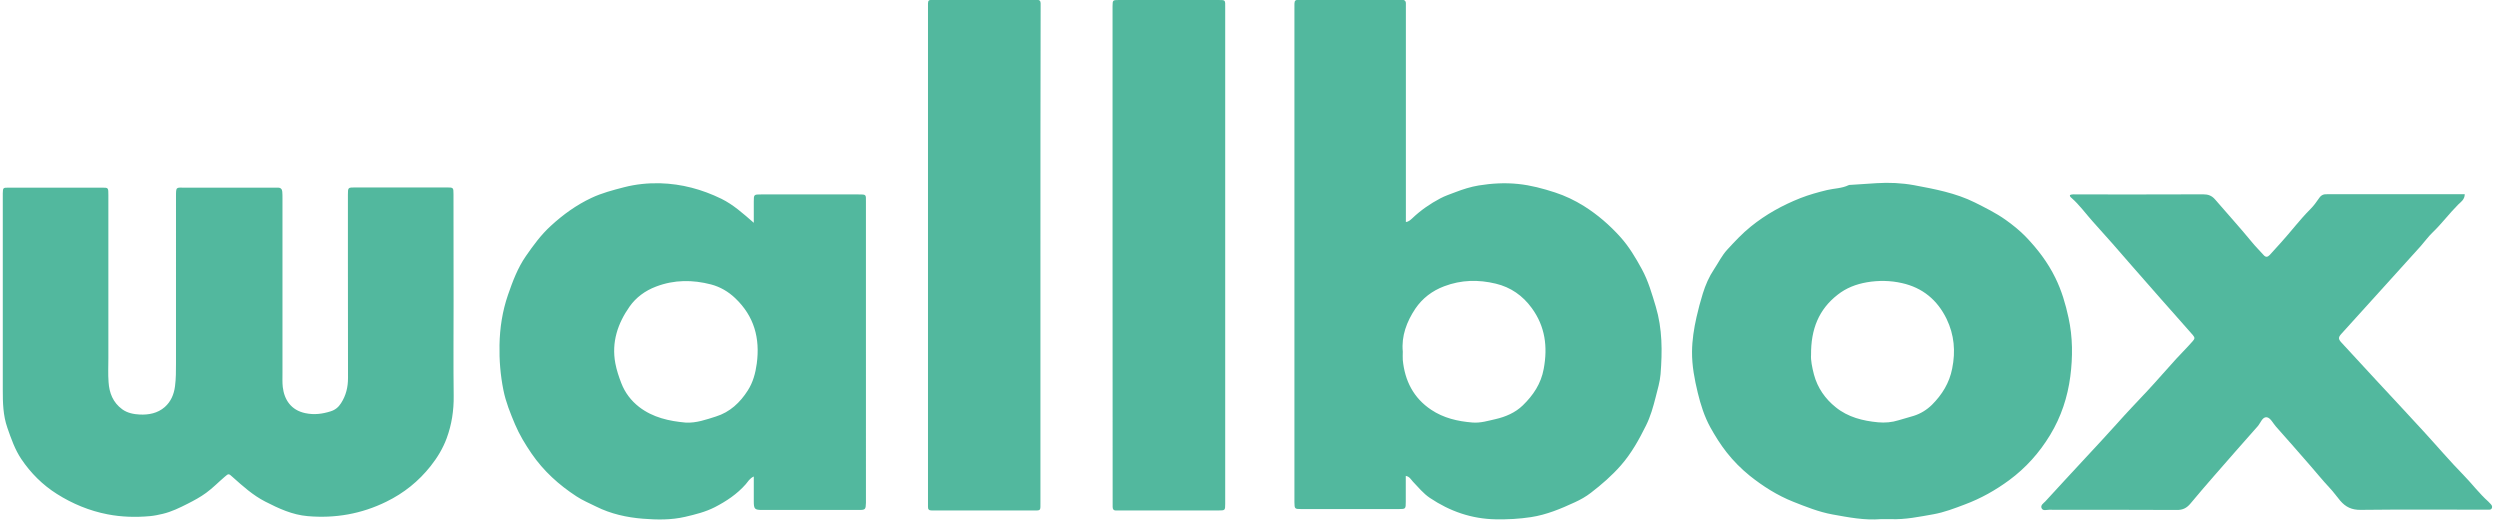
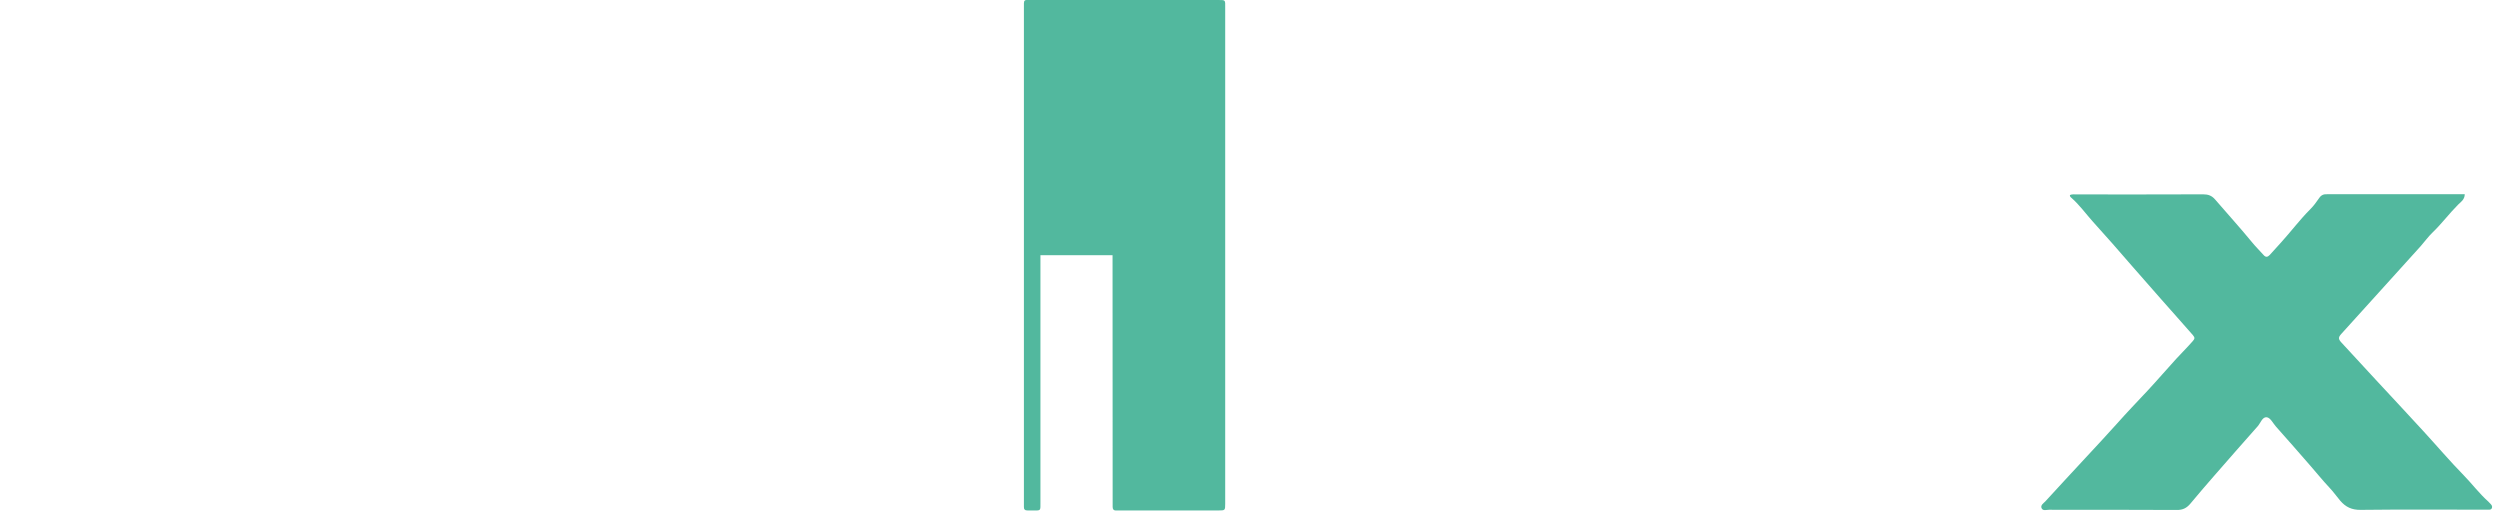
<svg xmlns="http://www.w3.org/2000/svg" viewBox="0 0 2510 526.4">
  <g fill="#52b89e">
-     <path d="M1411.4 477.8v25.9c0 7.3-.1 7.4-7.1 7.4h-97.8c-6.7 0-6.8-.2-6.9-6.9v-3.6-491c0-10.7-.9-9.8 9.7-9.8h92.7c1.7 0 3.4.1 5.1 0 3-.1 4.6 1 4.4 4.2-.1 1.9 0 3.9 0 5.8v213.1c2.9-.3 4.7-2.2 6.5-3.8 8.4-8 17.8-14.5 28-19.9 4.9-2.6 10.1-4.3 15.3-6.3 7.5-2.9 15.5-5.4 23.3-6.7 13-2.1 26.3-2.9 39.6-1.5 12.8 1.3 25 4.6 37 8.5 10.1 3.3 19.8 7.9 29.1 13.7 13.8 8.7 25.8 19.1 36.6 31.1 8.7 9.7 15.3 20.8 21.5 32.2 6.5 11.9 10.1 24.7 14 37.6 6.7 22.4 6.6 45.1 4.8 67.9-.6 7.6-3 15.4-4.9 23-2.5 9.8-5.2 19.5-9.7 28.5-7 14.1-14.6 27.9-25.2 40-9.1 10.4-19.4 19.3-30.2 27.6-4.9 3.8-10.4 6.9-16.1 9.5-14.1 6.5-28.3 12.5-44 14.9-11.8 1.8-23.5 2.4-35.3 2.2-24.2-.4-46.1-8-66.2-21.5-6.7-4.5-11.6-10.7-17.1-16.4-2-2.2-3.3-5-7.1-5.7zm-3-124.8c0 3.1-.2 5.8 0 8.4 2 20.9 10.8 38.2 28.5 50 12.4 8.3 26.5 11.6 41.3 12.8 8.2.7 15.7-1.7 23.3-3.4 10.1-2.3 19.9-6.5 27.4-13.8 10.4-10.1 18.3-21.7 21-36.7 4.1-22.2 1.5-42.5-12-61-9.1-12.5-21.1-20.9-36.1-24.5-17.5-4.2-34.6-3.9-51.8 2.6-12.2 4.6-21.9 12.1-29 22.5-8.7 13.1-14.1 27.4-12.6 43.1zM455.4 303.2c0 31.4-.3 62.8.1 94.2.2 14.7-2 28.9-7 42.5-3.7 10.1-9.3 19.4-16.1 28-12.1 15.3-26.9 27.2-44.5 35.8-25 12.3-51.4 16.9-79 14.5-15.4-1.3-29.1-7.7-42.6-14.6-12.3-6.3-22.5-15.5-32.7-24.6-4-3.6-4-3.8-8.1-.2-6.2 5.3-11.9 11.2-18.5 16-5.7 4.2-12.2 7.7-18.5 10.9-8.1 4.1-16.2 8.1-25.1 10.2-4.2 1-8.5 1.9-12.8 2.3-14.2 1.3-28.6.9-42.5-1.8-18.2-3.5-35.4-10.6-51-20.5-14.3-9-26.3-21-35.7-35-6.4-9.5-10.2-20.5-14-31.4-4.4-12.6-4.6-25.4-4.6-38.4v-192-5.1c.2-5.5.2-5.6 5.8-5.6h94.2c6 0 6 .1 6 7.6v163.7c0 8-.4 16 .2 23.9.7 10.9 4.4 20.5 13.7 27.3 5.3 3.9 11.8 5 17.7 5.3 8.8.4 17.8-1.2 25-7.5 6.2-5.5 9.2-12.6 10.3-20.8 1-7.7 1-15.4 1-23.1V197.5c0-10.3 0-9.1 9-9.1h93.5c2.7 0 4 1.6 4.2 4 .2 2.2.2 4.3.2 6.5v176c0 4.6-.2 9.2.3 13.7 1.5 12.7 8.3 23.2 22.6 26.2 9 1.9 17.1.8 25.4-1.8 4.6-1.4 8-4.2 10.5-8.2 5-7.7 7-16.1 7-25.3-.1-39.6-.1-79.2-.1-118.8v-65.2c0-7.2.1-7.3 7.2-7.3h92c6.7 0 6.8.1 6.8 6.8.1 36.3.1 72.3.1 108.2zM756.8 223.7v-21.2c0-7.3 0-7.3 7.7-7.3h97c8.6 0 7.9-.1 7.9 7.8V504.9c-.2 6.6-.6 7.1-7 7.1-11.3.1-22.7 0-34 0h-63c-7.8 0-8.6-.9-8.6-8.8v-24.8c-4.2 1.9-5.9 5.3-8.1 7.8-8.7 9.9-19.4 17-31 23-9.4 4.8-19.5 7.3-29.8 9.7-14.2 3.3-28.4 3-42.4 1.9-16.2-1.3-32.2-4.8-47-12.2-6.6-3.3-13.6-6.2-19.8-10.3-17.6-11.5-32.9-25.3-45-42.9-6.4-9.4-12.2-18.9-16.6-29.3-4.7-11.2-9.3-22.4-11.7-34.5-3-15-4.2-30-3.9-45.2.3-17.2 2.9-34 8.5-50.3 4.7-13.6 9.8-27.2 18-39 7.5-10.8 15.2-21.4 25.1-30.4 12.3-11.3 25.6-20.9 40.7-28 10.4-4.9 21.5-7.8 32.7-10.7 12-3.1 24.1-4.3 36.3-4 21.6.6 42 6.1 61.5 15.6 11.9 5.9 21.6 14.6 32.5 24.1zm-68.2 200.6c10.6.5 20.3-3 30.1-6.1 14.2-4.4 24.4-14.1 32.1-26.2 5.2-8.1 7.7-17.3 9-27 3.4-25.5-2.6-47.5-21.6-65.6-7-6.7-15.2-11.4-24.2-13.8-18.5-4.8-36.9-4.9-55.3 2.1-11.1 4.2-20.2 11-26.6 20.1-11.8 16.8-18.3 35.6-14.3 57 1.3 6.9 3.5 13.4 6 19.9 3.7 9.6 9.8 17.6 17.9 23.9 13.8 10.6 30 14.2 46.9 15.7zM1888.6 521.2c-16.5 1.4-32.7-1.8-48.8-4.7-13.7-2.5-26.6-7.7-39.5-12.8-16-6.4-30.3-15.5-43.6-26.1-8.5-6.9-16.3-14.7-23.2-23.5-6.2-7.9-11.5-16.4-16.4-25.2-5.9-10.8-9.6-22.5-12.5-34.4-3.3-13.6-5.9-27.3-5.8-41.3.1-11.7 1.9-23.3 4.5-34.8 1.8-8 3.9-15.8 6.3-23.6 2.7-8.7 6.3-17 11.4-24.6 4.4-6.6 7.8-13.8 13.3-19.7 7.5-8.1 14.9-16.1 23.6-23.1 15.1-12.2 31.8-21.4 49.7-28.5 8.7-3.4 17.7-5.9 26.8-8.1 7.2-1.7 14.8-1.6 21.6-4.9.6-.3 1.4-.3 2.1-.3 8.7-.6 17.3-1.1 26-1.7 12.6-.8 25.3-.2 37.5 2 20.8 3.9 41.9 7.8 61.2 17.4 10.5 5.3 21.1 10.5 30.7 17.3 7.2 5.1 14.3 10.8 20.4 17.1 11.8 12.3 22.1 25.7 29.7 41.3 6.3 12.8 10.2 26.1 13.2 40 4.3 19.6 4.3 39.4 1.8 58.9-2.7 20.7-9.2 40.6-20.2 58.7-10.8 17.9-24.5 33.2-41.2 45.5-13.7 10.1-28.5 18.4-44.6 24.4-10.3 3.9-20.7 7.9-31.4 9.8-14.2 2.5-28.4 5.5-43 4.9-3.3-.1-6.5 0-9.6 0zm-70.3-164.9c-.4 5.1 1 12.4 2.9 19.7 3.6 13.5 11.4 24.5 21.9 32.9 12.2 9.9 27.2 13.7 42.6 15.1 6.8.6 13.6.1 20.6-2.1 4.9-1.5 10.1-2.9 15.1-4.4 7-2.2 13.2-6.1 18.3-11.1 10.1-10.1 17.5-21.9 20.3-36.4 3.5-17.3 2.1-33.8-5.6-49.8-9.3-19.1-24.2-31.4-44.9-36-11.5-2.6-23.3-2.8-35.1-.8-10.9 1.9-20.8 5.7-29.4 12.5-18.9 14.7-26.9 34.5-26.7 60.4z" />
-     <path d="M2078.2 195.8c2.3-1 4.7-.6 7.1-.6 42.2 0 84.5.1 126.7-.1 5 0 8.6 1.3 11.9 5.1 12.2 14.2 24.8 28 36.7 42.5 3.8 4.7 8.1 8.9 12.1 13.4 2.1 2.4 4 2.1 6.1-.1 3.9-4.3 7.8-8.5 11.6-12.8 9.8-10.8 18.6-22.6 29-33 3.4-3.4 6.3-7.3 9-11.3 2-3 4.5-4.1 7.9-3.9 1.2.1 2.4 0 3.6 0h134.7c0 5.4-4.1 7.9-6.6 10.4-9 9-16.6 19.3-25.8 28.1-4.3 4.1-7.8 9.1-11.8 13.6-13.1 14.6-26.4 29.2-39.6 43.8-13.4 14.8-26.7 29.5-40.1 44.3-3.2 3.5-3.1 5.2 0 8.6 11.6 12.5 23.1 25 34.6 37.5 16 17.3 32.1 34.4 48 51.8 13.5 14.7 26.4 29.9 40.3 44.1 8.4 8.6 15.6 18.3 24.6 26.3.9.8 1.7 1.7 2.5 2.6 1.1 1.1 1.7 2.4 1.2 3.9-.6 1.8-2.1 1.7-3.6 1.7h-5.1c-41 0-82.1-.3-123.1.2-8.9.1-15-2.8-20.5-9.2-3.7-4.4-7.1-9.2-11-13.3-6.6-7-12.6-14.5-18.9-21.7-11.5-13.3-23.1-26.4-34.7-39.5-3-3.4-5.5-8.9-9.3-9.3-4.3-.4-6.1 5.8-9 9.1-14.8 16.7-29.5 33.4-44.2 50.3-7.9 9-15.7 18.2-23.4 27.4-3.6 4.3-7.6 6.4-13.6 6.3-42.7-.3-85.5-.1-128.2-.2-2.5 0-6 1.3-7.4-1.3-1.7-3.2 1.8-5.2 3.6-7.1 13.1-14.4 26.4-28.6 39.6-42.9 10.7-11.6 21.6-23.1 32.1-34.9 10-11.3 20.5-22.2 30.8-33.2 9.8-10.5 19.2-21.5 28.9-32.1 5.5-6 11.3-11.7 16.7-17.9 2-2.3 2.2-3.4.1-5.9-10.5-12.2-21.4-24-31.9-36.1-9.8-11.2-19.7-22.3-29.4-33.5-12.8-14.9-25.8-29.6-39-44.2-7.2-8-13.5-16.9-21.7-24.1-.6-.4-1.7-1.4-1.5-2.8zM1044.6 256.2v247.7c0 9.5.8 8.6-8.5 8.6h-96.3c-1.4 0-2.9-.1-4.3 0-2.8.1-4-1.2-3.8-3.9.1-1.7 0-3.4 0-5.1V8.9c0-10-.9-9 8.9-9h95.6c1.7 0 3.4.1 5.1 0 2.4-.1 3.5 1.1 3.5 3.5v5.8c-.2 82.4-.2 164.7-.2 247zM1117 255.4v-244-5.1c.1-6.2.1-6.3 6.5-6.3h98.5c8.9 0 8.1-.5 8.1 8.3v497.5c0 6.6-.1 6.7-6.8 6.7h-99.2c-1.2 0-2.4-.1-3.6 0-2.5.1-3.4-1.3-3.4-3.6v-5.8c-.1-82.6-.1-165.1-.1-247.7z" />
+     <path d="M2078.2 195.8c2.3-1 4.7-.6 7.1-.6 42.2 0 84.5.1 126.7-.1 5 0 8.6 1.3 11.9 5.1 12.2 14.2 24.8 28 36.7 42.5 3.8 4.7 8.1 8.9 12.1 13.4 2.1 2.4 4 2.1 6.1-.1 3.9-4.3 7.8-8.5 11.6-12.8 9.8-10.8 18.6-22.6 29-33 3.4-3.4 6.3-7.3 9-11.3 2-3 4.5-4.1 7.9-3.9 1.2.1 2.4 0 3.6 0h134.7c0 5.4-4.1 7.9-6.6 10.4-9 9-16.6 19.3-25.8 28.1-4.3 4.1-7.8 9.1-11.8 13.6-13.1 14.6-26.4 29.2-39.6 43.8-13.4 14.8-26.7 29.5-40.1 44.3-3.2 3.5-3.1 5.2 0 8.6 11.6 12.5 23.1 25 34.6 37.5 16 17.3 32.1 34.4 48 51.8 13.5 14.7 26.4 29.9 40.3 44.1 8.4 8.6 15.6 18.3 24.6 26.3.9.8 1.7 1.7 2.5 2.6 1.1 1.1 1.7 2.4 1.2 3.9-.6 1.8-2.1 1.7-3.6 1.7h-5.1c-41 0-82.1-.3-123.1.2-8.9.1-15-2.8-20.5-9.2-3.7-4.4-7.1-9.2-11-13.3-6.6-7-12.6-14.5-18.9-21.7-11.5-13.3-23.1-26.4-34.7-39.5-3-3.4-5.5-8.9-9.3-9.3-4.3-.4-6.1 5.8-9 9.1-14.8 16.7-29.5 33.4-44.2 50.3-7.9 9-15.7 18.2-23.4 27.4-3.6 4.3-7.6 6.4-13.6 6.3-42.7-.3-85.5-.1-128.2-.2-2.5 0-6 1.3-7.4-1.3-1.7-3.2 1.8-5.2 3.6-7.1 13.1-14.4 26.4-28.6 39.6-42.9 10.7-11.6 21.6-23.1 32.1-34.9 10-11.3 20.5-22.2 30.8-33.2 9.8-10.5 19.2-21.5 28.9-32.1 5.5-6 11.3-11.7 16.7-17.9 2-2.3 2.2-3.4.1-5.9-10.5-12.2-21.4-24-31.9-36.1-9.8-11.2-19.7-22.3-29.4-33.5-12.8-14.9-25.8-29.6-39-44.2-7.2-8-13.5-16.9-21.7-24.1-.6-.4-1.7-1.4-1.5-2.8zM1044.6 256.2v247.7c0 9.5.8 8.6-8.5 8.6c-1.4 0-2.9-.1-4.3 0-2.8.1-4-1.2-3.8-3.9.1-1.7 0-3.4 0-5.1V8.9c0-10-.9-9 8.9-9h95.6c1.7 0 3.4.1 5.1 0 2.4-.1 3.5 1.1 3.5 3.5v5.8c-.2 82.4-.2 164.7-.2 247zM1117 255.4v-244-5.1c.1-6.2.1-6.3 6.5-6.3h98.5c8.9 0 8.1-.5 8.1 8.3v497.5c0 6.6-.1 6.7-6.8 6.7h-99.2c-1.2 0-2.4-.1-3.6 0-2.5.1-3.4-1.3-3.4-3.6v-5.8c-.1-82.6-.1-165.1-.1-247.7z" />
  </g>
</svg>